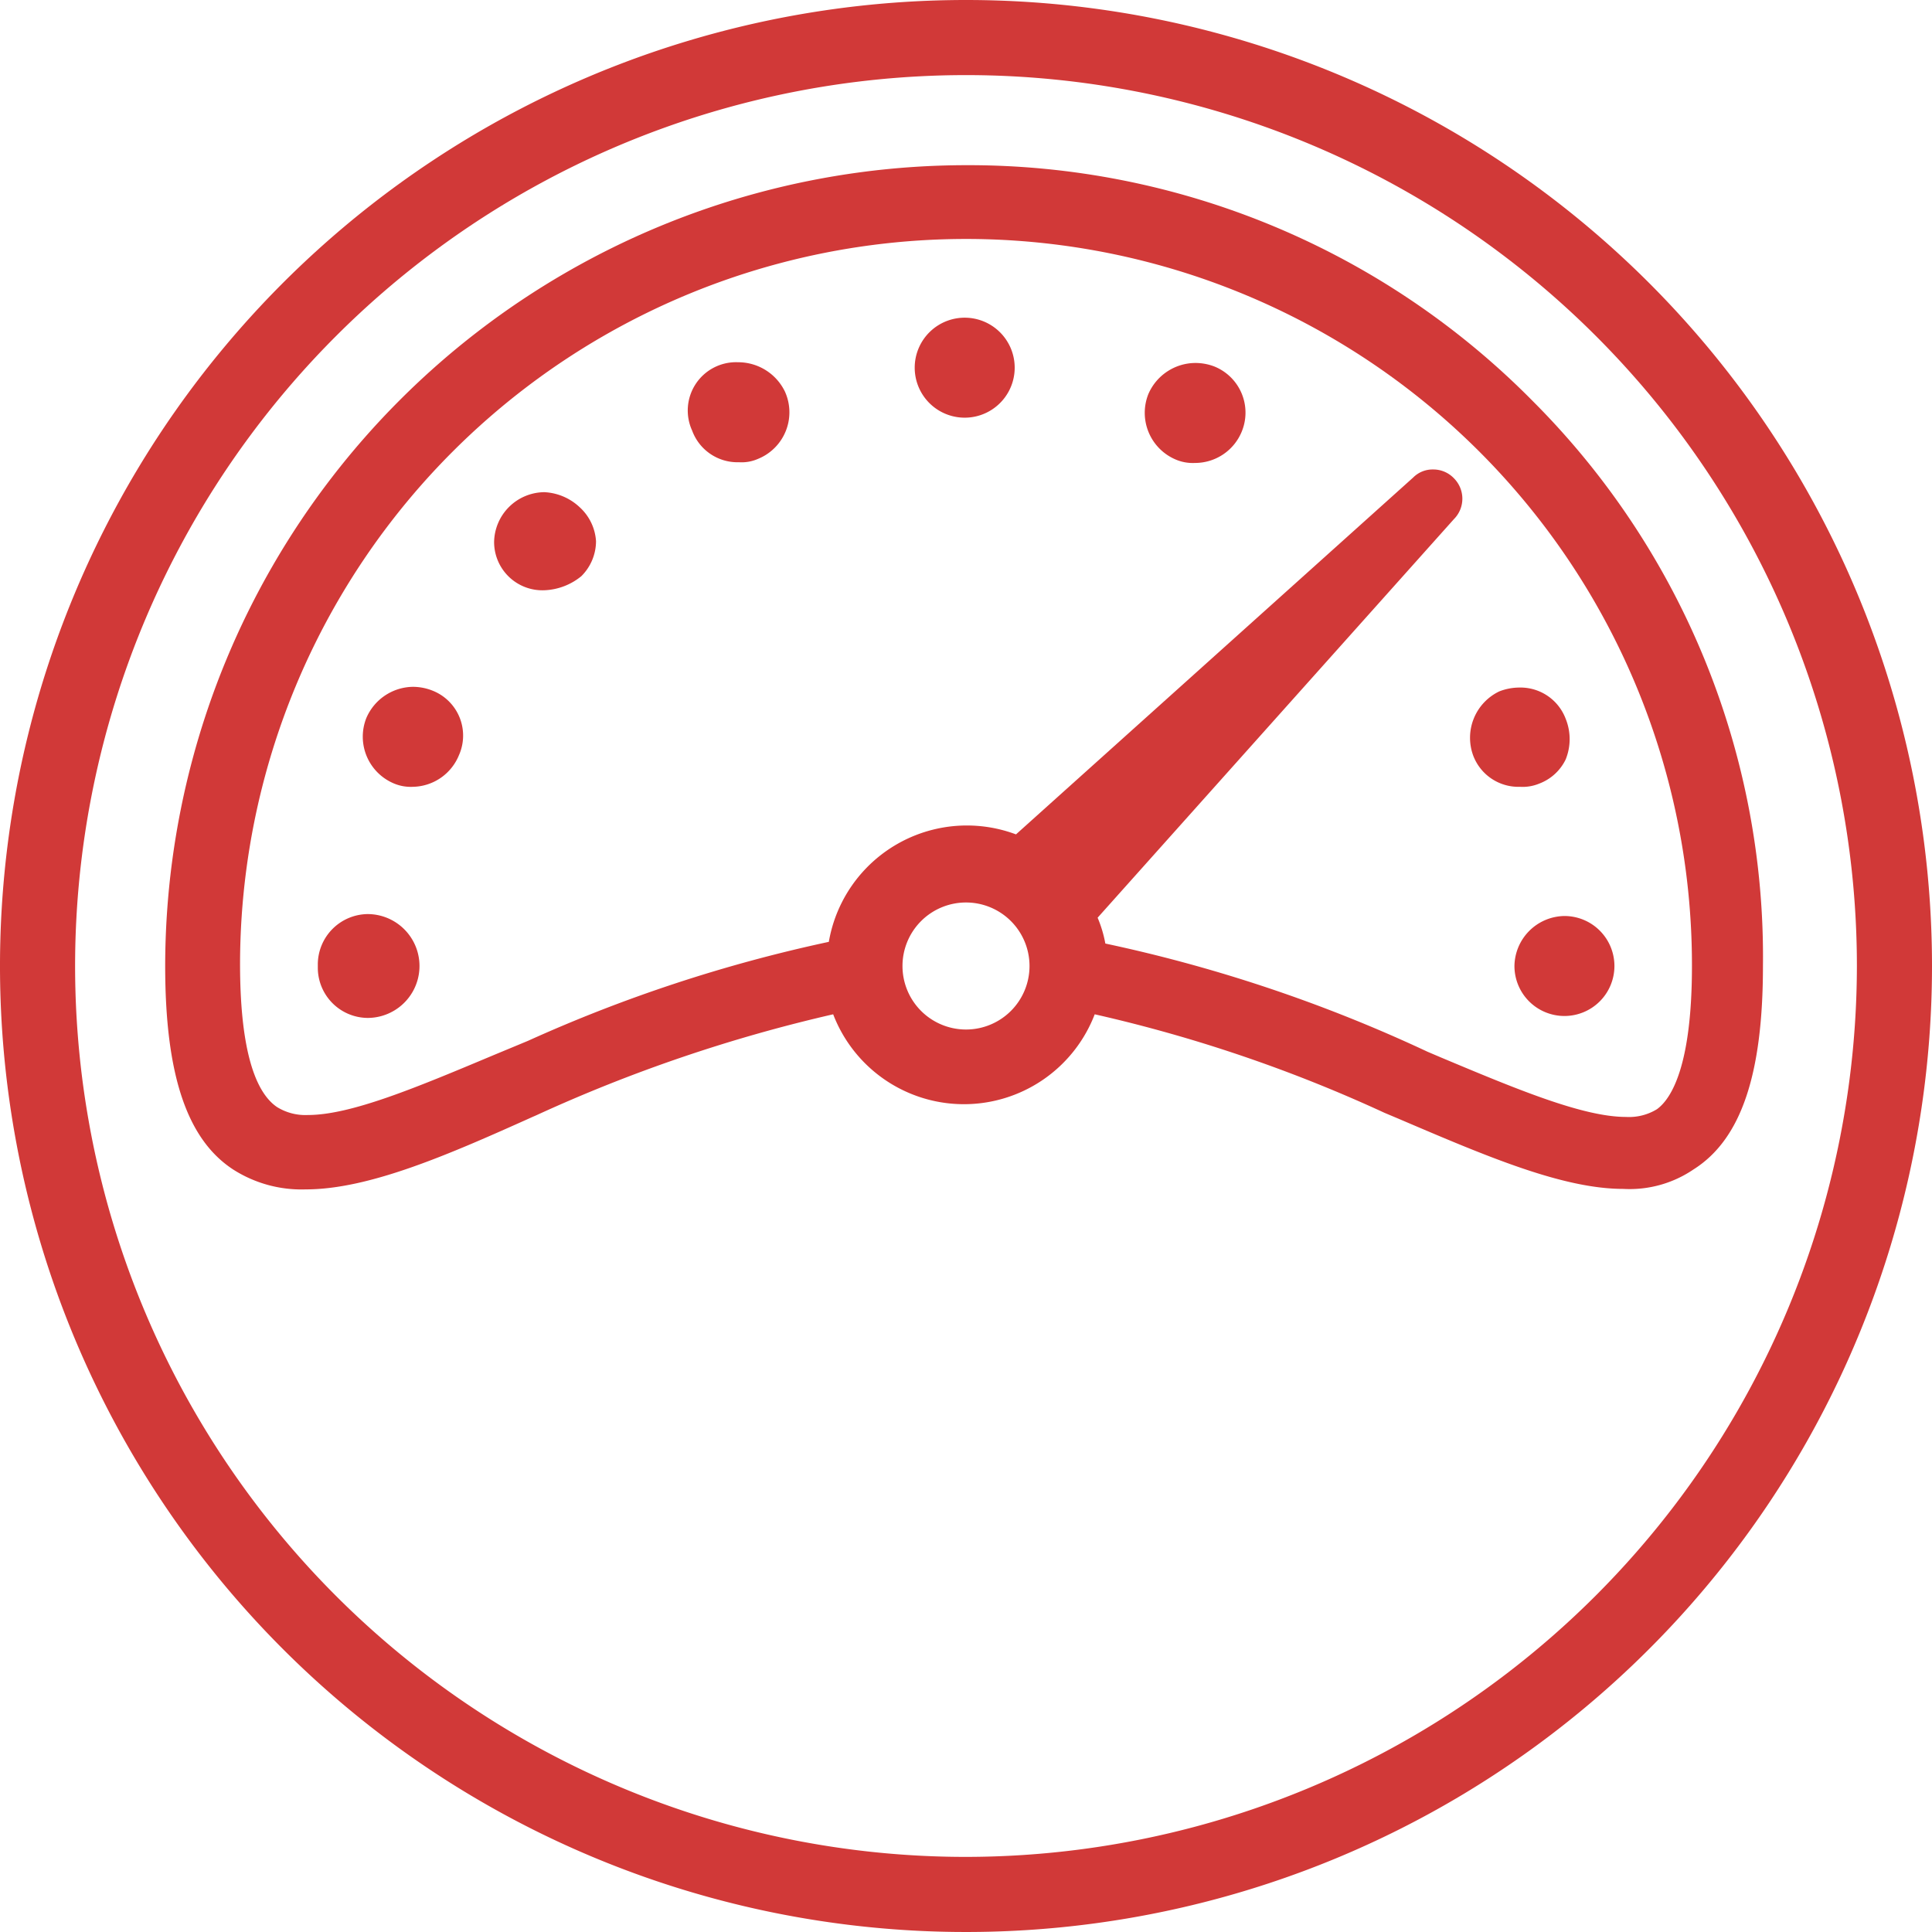
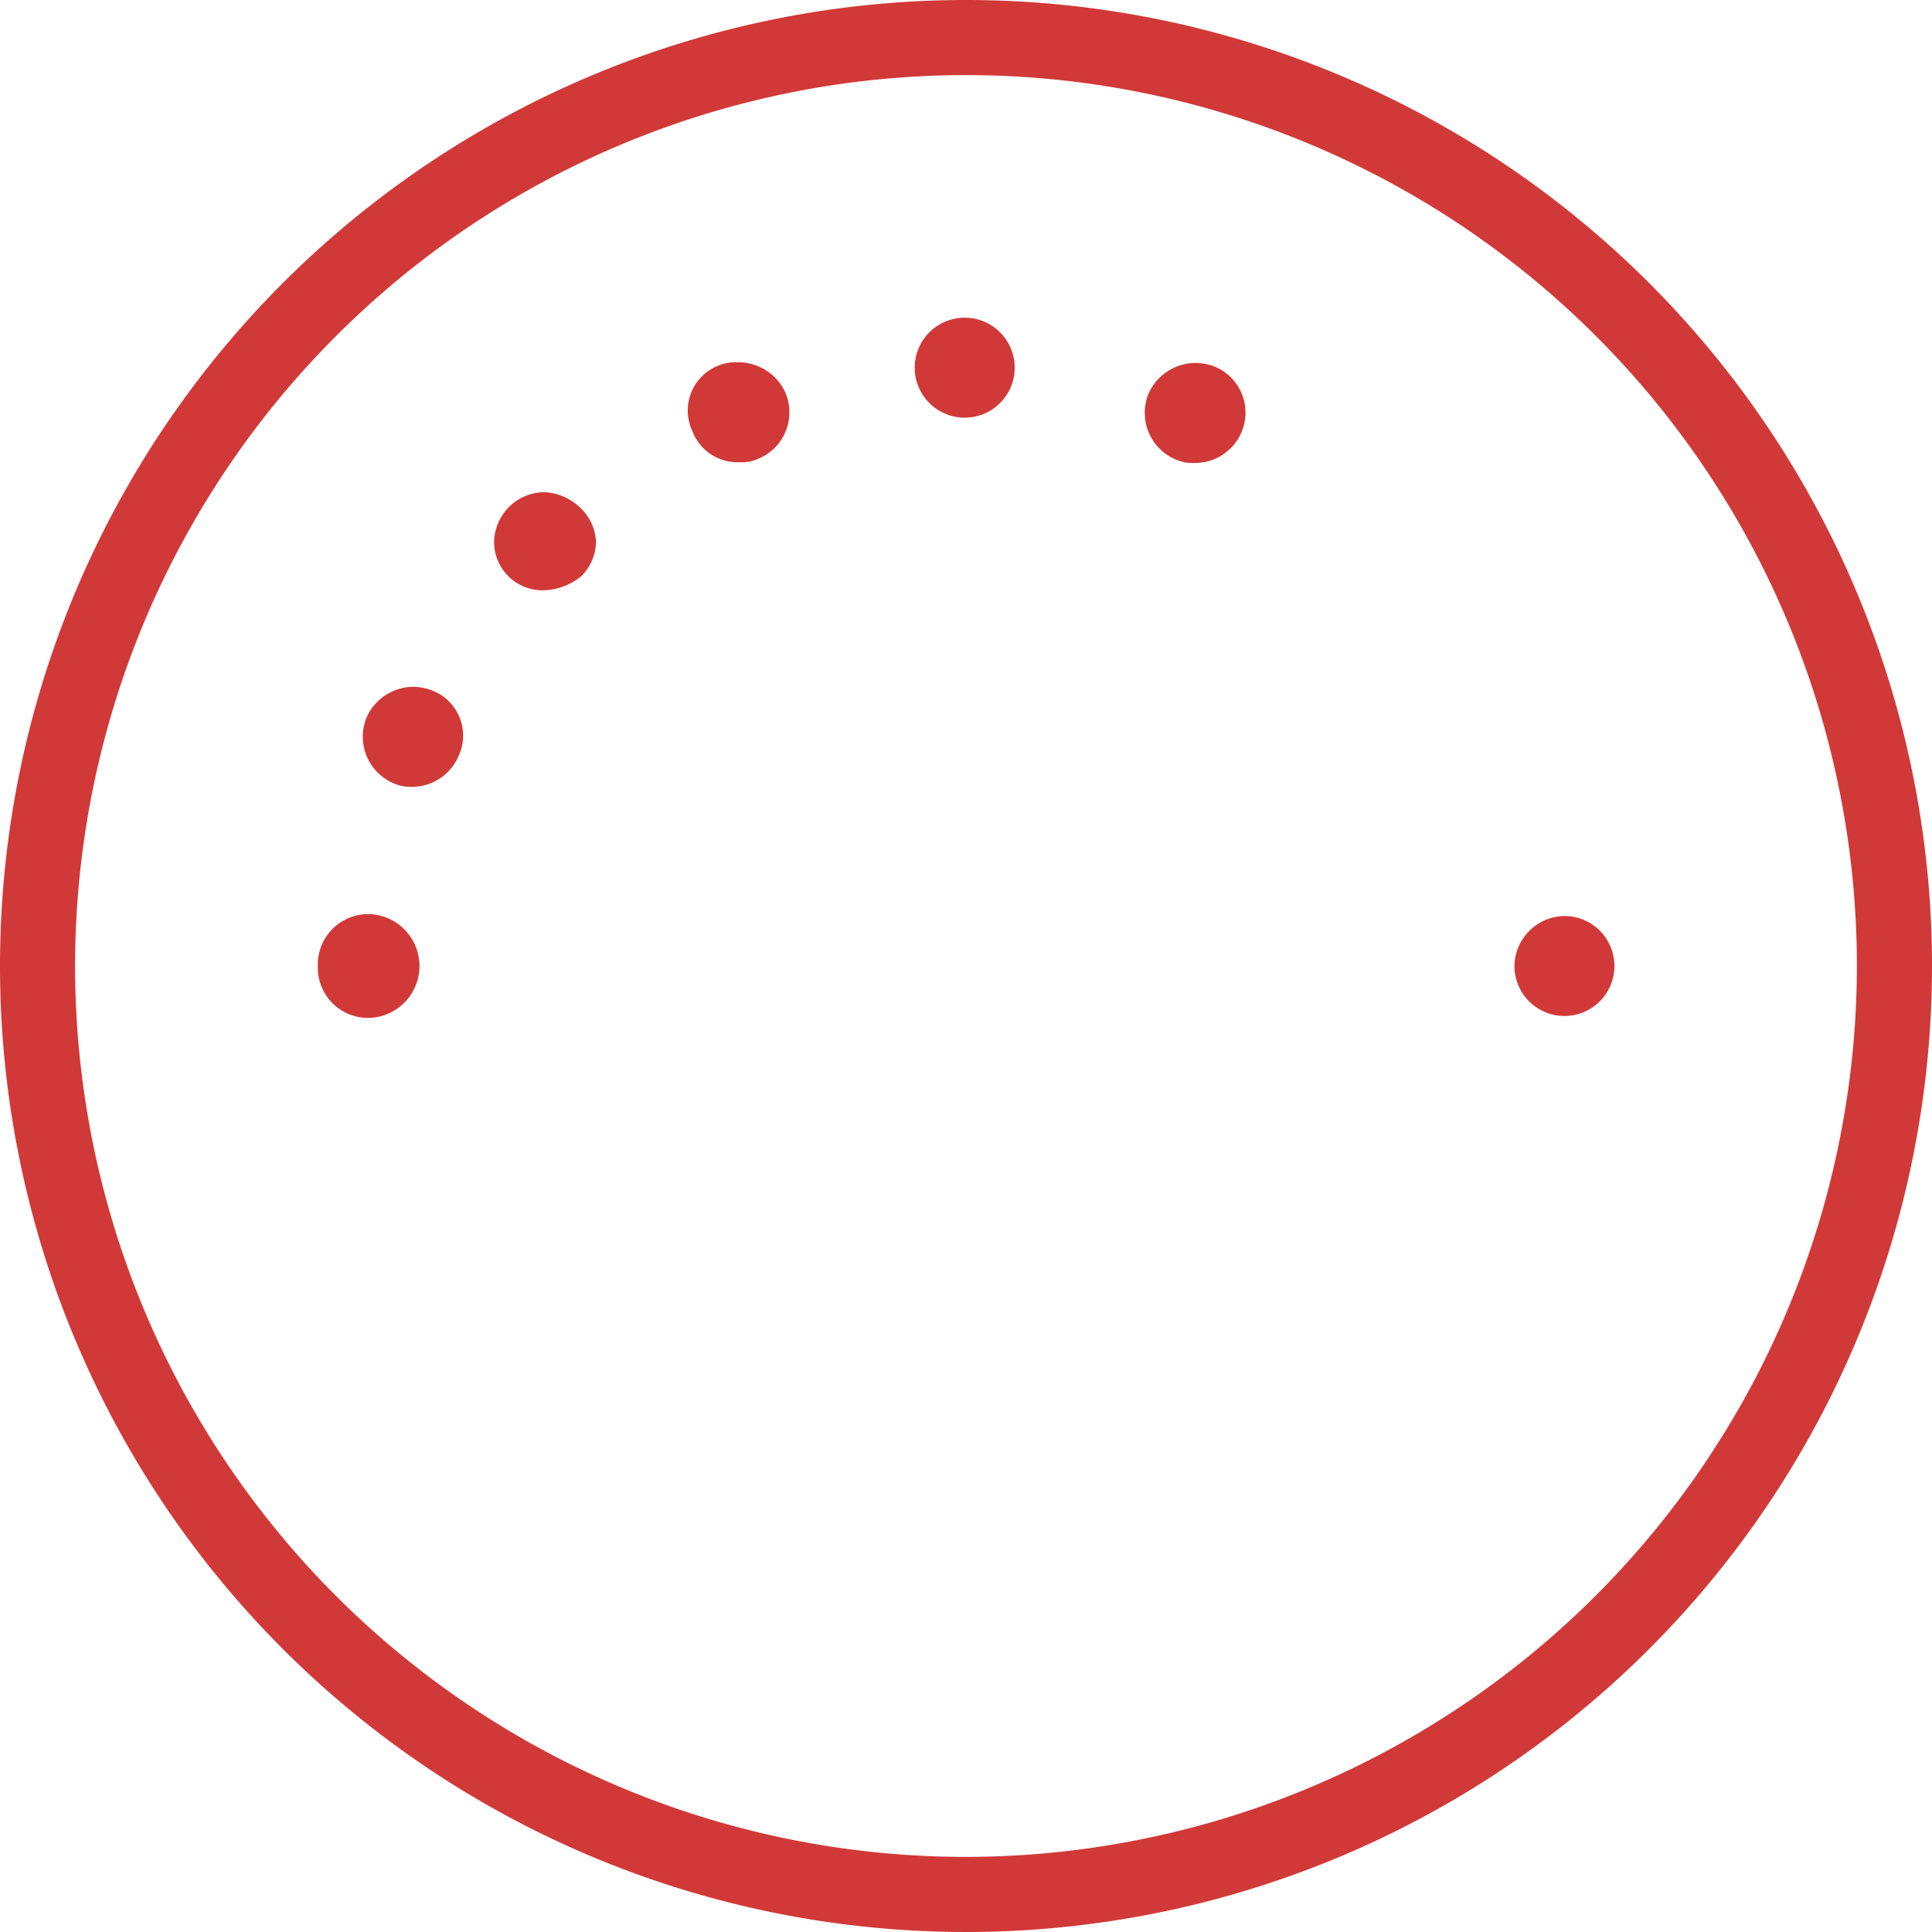
<svg xmlns="http://www.w3.org/2000/svg" viewBox="0 0 80 80">
  <defs>
    <style>.cls-1{fill:#d13938;}</style>
  </defs>
  <g id="Layer_2" data-name="Layer 2">
    <g id="Layer_1-2" data-name="Layer 1">
      <path class="cls-1" d="M40,0A40,40,0,1,0,80,40,40,40,0,0,0,40,0Zm0,76.89A36.89,36.89,0,1,1,76.89,40,36.93,36.93,0,0,1,40,76.89Z" />
-       <path class="cls-1" d="M63.49,16.63A32.82,32.82,0,0,0,40,6.84,33.19,33.19,0,0,0,6.84,40c0,4.5.9,7.18,2.82,8.43a5.25,5.25,0,0,0,3,.82c2.63,0,5.92-1.44,9.39-3l.16-.07A63.42,63.42,0,0,1,34.5,42a5.8,5.8,0,0,0,10.83,0,60.43,60.43,0,0,1,12,4.08l.57.24c3.65,1.56,6.8,2.91,9.32,2.91a4.7,4.7,0,0,0,2.91-.81C72.09,47.18,73,44.5,73,40A32.53,32.53,0,0,0,63.49,16.63ZM40,42.63A2.63,2.63,0,1,1,42.63,40,2.63,2.63,0,0,1,40,42.63Zm28.61,3.3a2.21,2.21,0,0,1-1.28.32c-1.78,0-4.51-1.14-7.68-2.47l-.54-.23a61.69,61.69,0,0,0-13.34-4.48A5.09,5.09,0,0,0,45.45,38L60.2,21.5a1.2,1.2,0,0,0,0-1.7,1.18,1.18,0,0,0-.86-.36,1.13,1.13,0,0,0-.82.33L42.07,34.55A5.8,5.8,0,0,0,34.32,39,61.53,61.53,0,0,0,21.86,43.1l-1.42.59c-3.17,1.33-5.9,2.48-7.69,2.48a2.23,2.23,0,0,1-1.28-.33c-1-.68-1.53-2.67-1.53-5.93A30.06,30.06,0,1,1,70.06,40C70.06,44,69.26,45.46,68.61,45.93Z" />
      <path class="cls-1" d="M22.54,20.38a2.1,2.1,0,0,0-2.08,2.06,2,2,0,0,0,2.11,2,2.57,2.57,0,0,0,1.5-.58,2.05,2.05,0,0,0,.61-1.45A2.08,2.08,0,0,0,24,21,2.29,2.29,0,0,0,22.54,20.38Z" />
      <path class="cls-1" d="M30.57,15a2,2,0,0,0-1.91,2.83,2,2,0,0,0,1.94,1.31,1.68,1.68,0,0,0,.79-.14,2.08,2.08,0,0,0,1.11-2.79A2.15,2.15,0,0,0,30.57,15Z" />
      <path class="cls-1" d="M15.22,37.85a2.09,2.09,0,0,0-2.06,2.06v.18a2.08,2.08,0,0,0,2.06,2.06,2.15,2.15,0,0,0,0-4.3Z" />
      <path class="cls-1" d="M17.89,28.59a2.21,2.21,0,0,0-.79-.15,2.13,2.13,0,0,0-1.93,1.29,2.1,2.1,0,0,0,1.07,2.68,1.8,1.8,0,0,0,.86.17A2.1,2.1,0,0,0,19,31.28,2,2,0,0,0,17.89,28.59Z" />
-       <path class="cls-1" d="M61,31.28a2,2,0,0,0,1.94,1.3,1.79,1.79,0,0,0,.79-.13,2,2,0,0,0,1.1-1,2.24,2.24,0,0,0,0-1.69,2,2,0,0,0-1.91-1.29,2.31,2.31,0,0,0-.84.16A2.13,2.13,0,0,0,61,31.28Z" />
      <path class="cls-1" d="M62.71,40a2.07,2.07,0,1,0,2.07-2.07A2.1,2.1,0,0,0,62.71,40Z" />
      <path class="cls-1" d="M50.27,15.17a2.2,2.2,0,0,0-.79-.14,2.13,2.13,0,0,0-1.93,1.29A2.1,2.1,0,0,0,48.62,19a1.8,1.8,0,0,0,.86.17,2.09,2.09,0,0,0,1.93-1.28A2.06,2.06,0,0,0,50.27,15.17Z" />
      <path class="cls-1" d="M40.09,13.16a2.07,2.07,0,1,0,0,4.13,2.07,2.07,0,0,0,0-4.13Z" />
    </g>
  </g>
</svg>